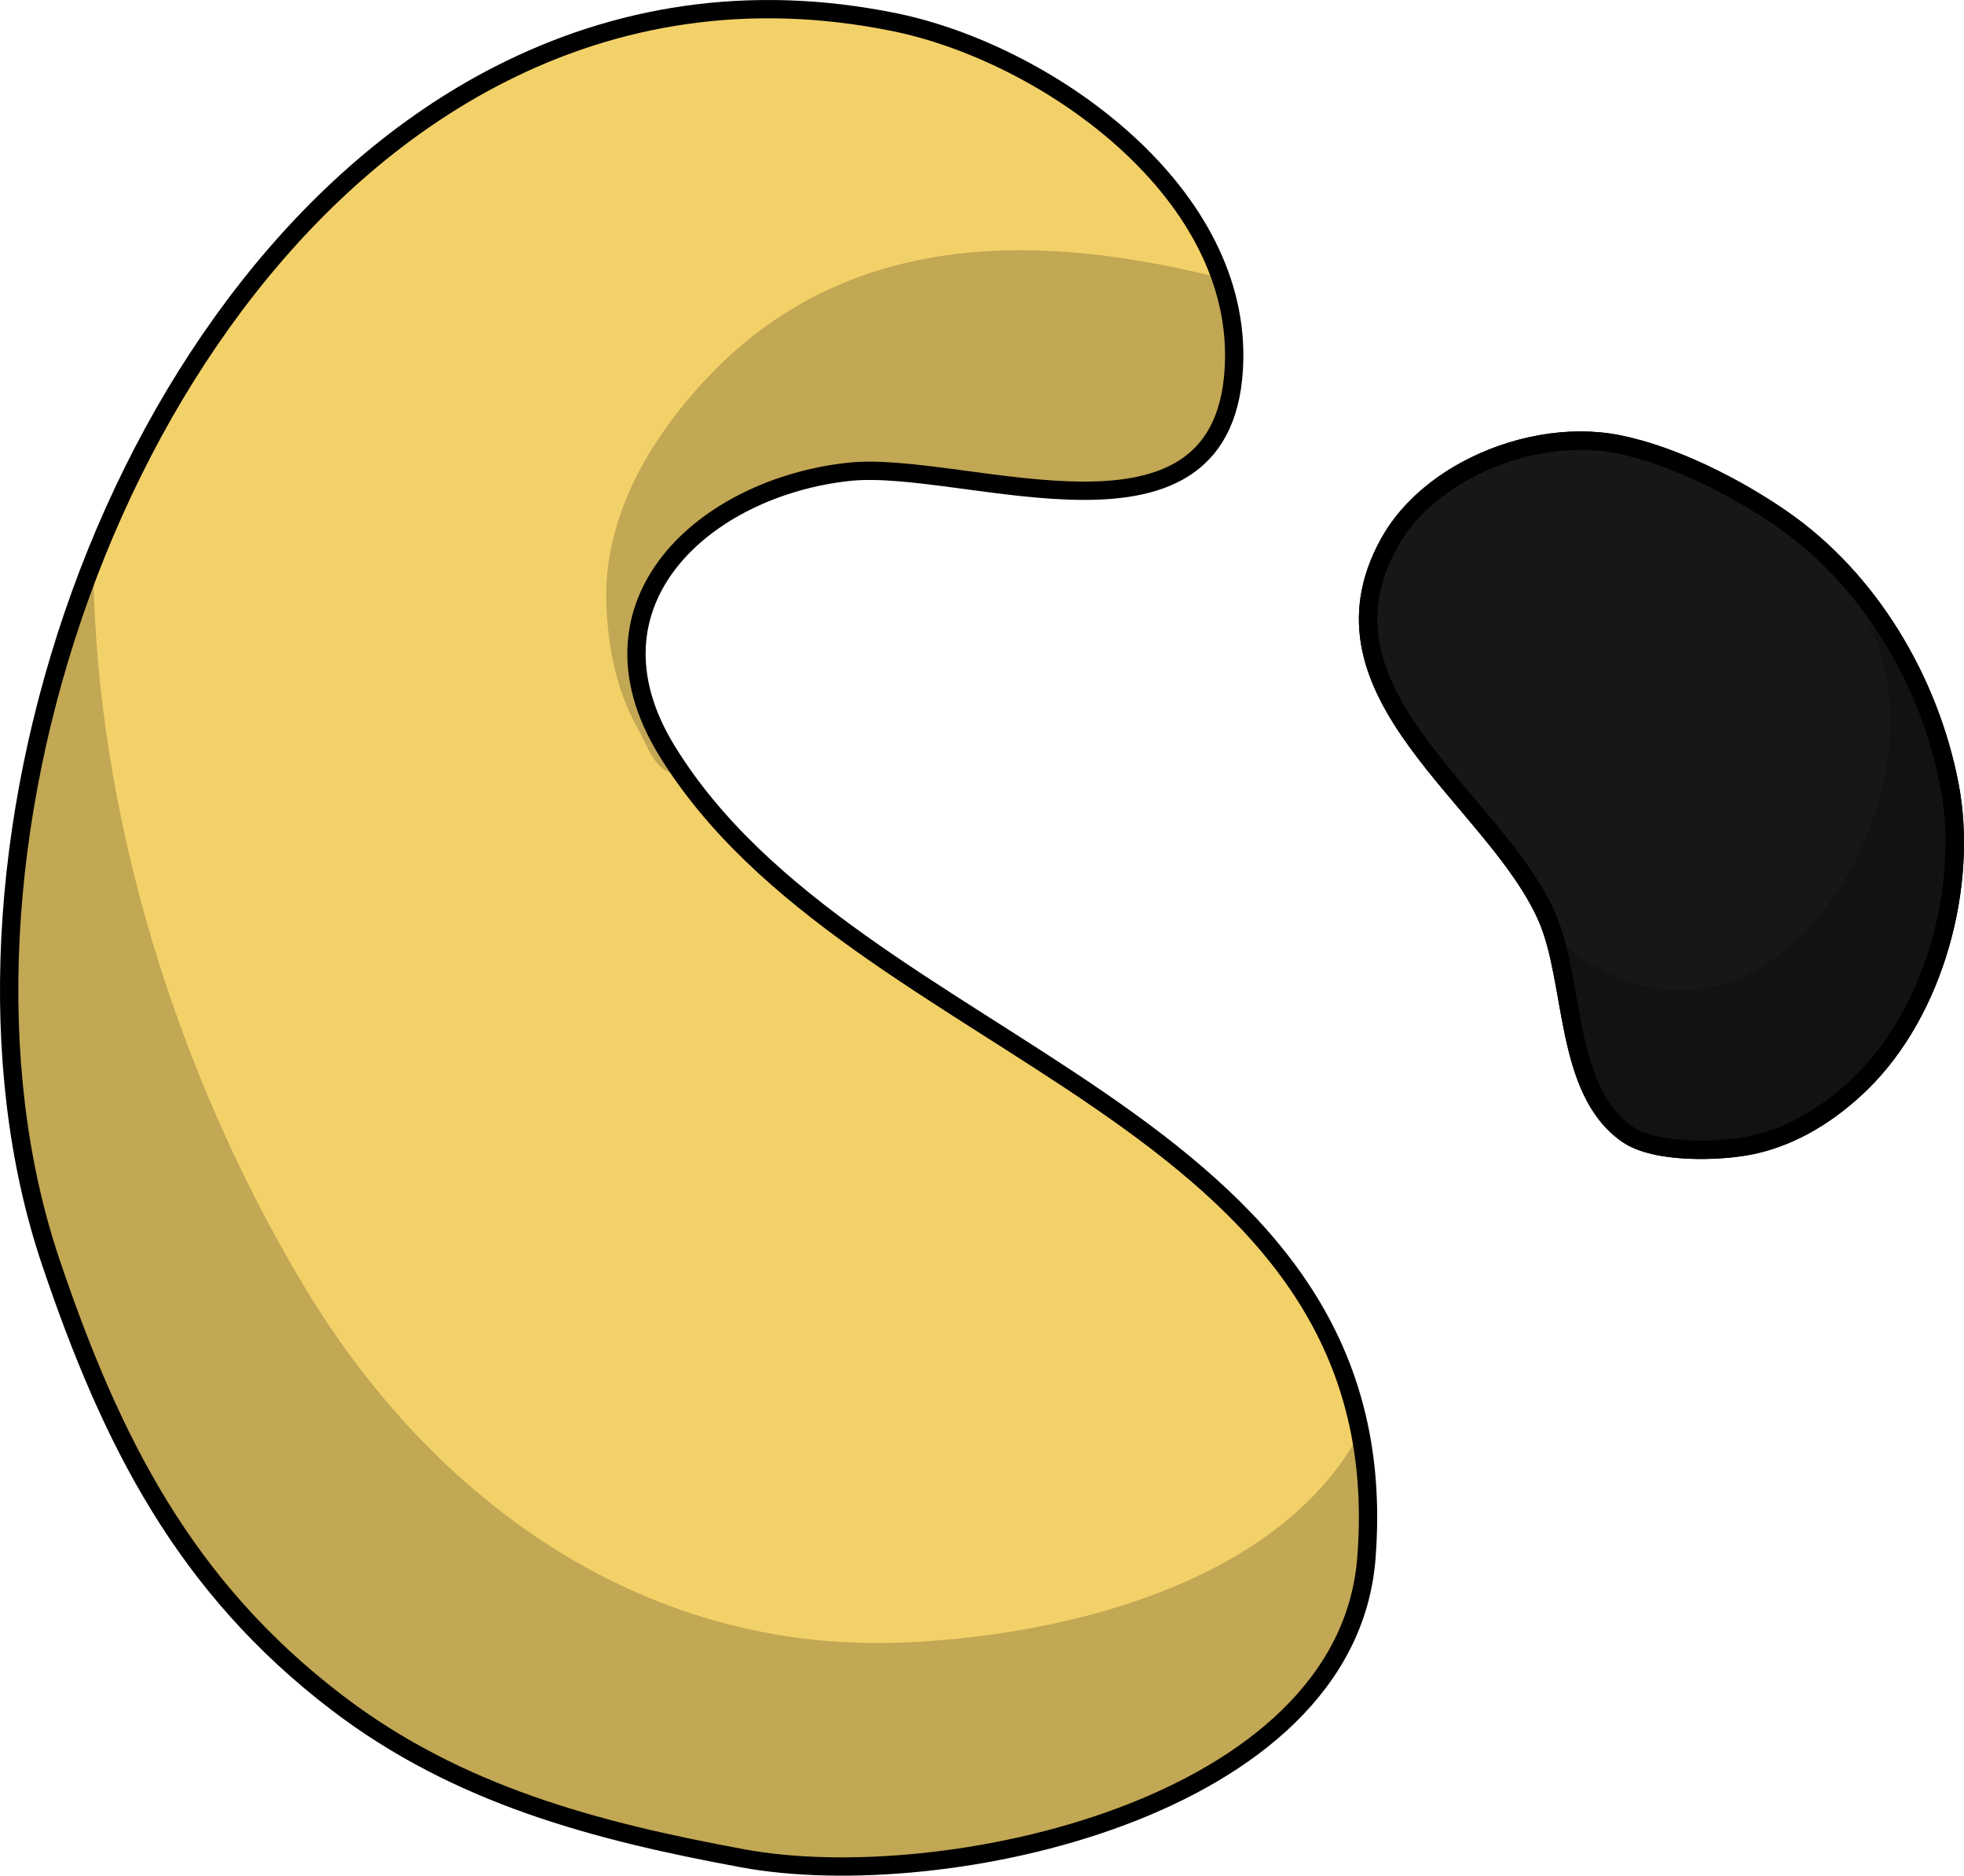
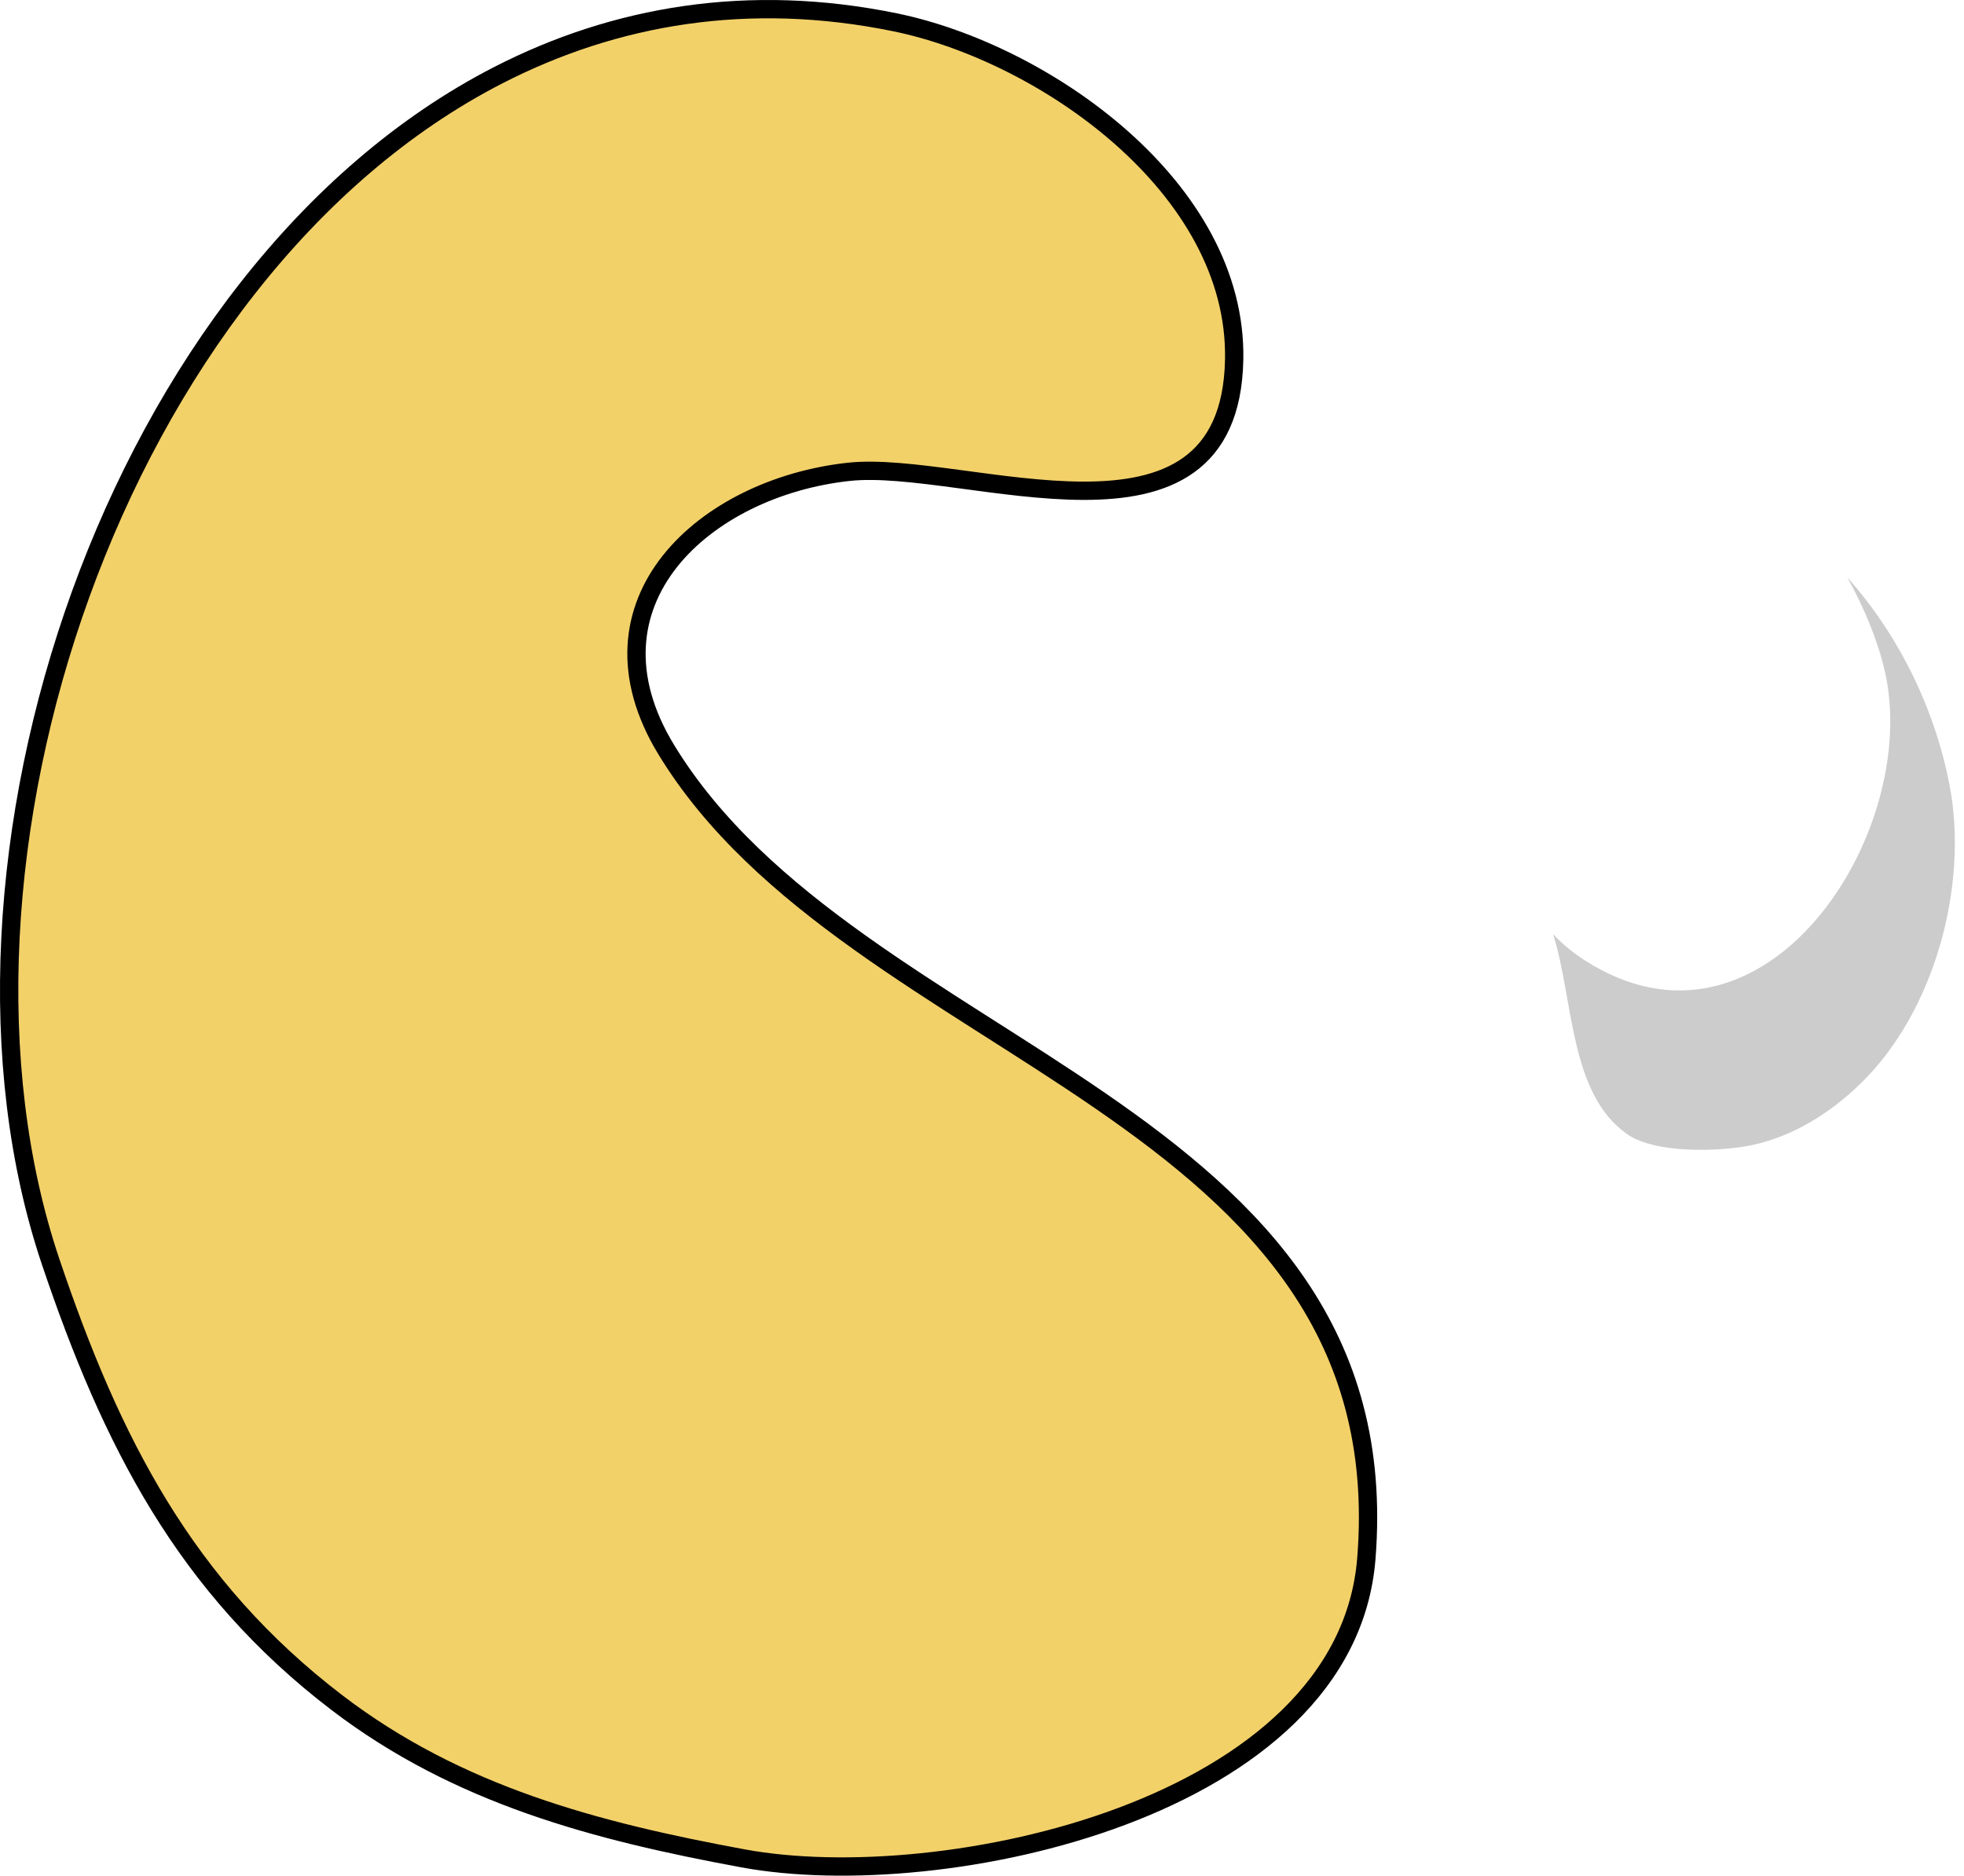
<svg xmlns="http://www.w3.org/2000/svg" version="1.1" id="Layer_1" x="0px" y="0px" width="107.284px" height="102.461px" viewBox="0 0 107.284 102.461" enable-background="new 0 0 107.284 102.461" xml:space="preserve">
  <g>
    <g>
      <path id="changecolor" fill="#F3D169" d="M27.226,4.103C6.261,14.862-4.512,47.35,2.773,68.943    c3.3,9.781,7.325,17.722,15.636,24.068c6.619,5.053,14.137,7.018,22.183,8.504c10.883,2.01,32.946-2.677,34.045-16.373    C76.608,60.535,46.66,57.781,36.4,40.96c-4.911-8.051,2.091-14.335,9.973-15.187c6.348-0.684,20.823,5.488,21.044-6.132    c0.181-9.391-10.39-16.756-18.526-18.423C40.878-0.424,33.584,0.84,27.226,4.103z" />
      <path fill="none" stroke="#000000" stroke-linecap="round" stroke-linejoin="round" stroke-miterlimit="10" d="M27.226,4.103    C6.261,14.862-4.512,47.35,2.773,68.943c3.3,9.781,7.325,17.722,15.636,24.068c6.619,5.053,14.137,7.018,22.183,8.504    c10.883,2.01,32.946-2.677,34.045-16.373C76.608,60.535,46.66,57.781,36.4,40.96c-4.911-8.051,2.091-14.335,9.973-15.187    c6.348-0.684,20.823,5.488,21.044-6.132c0.181-9.391-10.39-16.756-18.526-18.423C40.878-0.424,33.584,0.84,27.226,4.103z" />
-       <path opacity="0.2" d="M48.929,89.736c-13.939,0.428-25.352-7.824-32.359-19.543C9.656,58.635,5.197,44.487,5.09,30.671    C0.105,43.287-1.049,57.613,2.773,68.943c3.3,9.781,7.325,17.722,15.636,24.068c6.619,5.053,14.137,7.018,22.183,8.504    c10.883,2.01,32.946-2.677,34.045-16.373c0.202-2.51,0.055-4.783-0.354-6.876C69.801,86.627,57.715,89.467,48.929,89.736z" />
-       <path opacity="0.2" d="M36.142,41.94c0.047,0.031,0.086,0.058,0.136,0.092c0.443,0.271,0.911,0.535,1.394,0.793    c-0.448-0.604-0.879-1.221-1.271-1.865c-4.911-8.051,2.091-14.335,9.973-15.187c6.348-0.684,20.823,5.488,21.044-6.132    c0.031-1.567-0.262-3.071-0.769-4.509c-0.185-0.029-0.365-0.041-0.553-0.086c-9.832-2.394-20.02-2.324-27.489,5.62    c-3.104,3.302-5.641,7.577-5.486,12.267c0.079,2.395,0.54,4.798,1.741,6.906C35.27,40.557,35.533,41.406,36.142,41.94z" />
    </g>
    <g>
-       <path fill="#171717" stroke="#000000" stroke-linecap="round" stroke-linejoin="round" stroke-miterlimit="10" d="M80.084,25.689    c-1.787,0.968-3.306,2.337-4.222,4.005c-4.513,8.218,5.725,13.838,8.628,20.383c1.554,3.504,0.928,9.474,4.404,11.884    c1.544,1.07,5.058,0.958,6.795,0.594c2.274-0.477,4.307-1.771,5.955-3.375c4.066-3.955,5.893-10.86,4.853-16.282    c-1.094-5.704-4.379-11.261-9.194-14.577c-2.511-1.729-5.934-3.473-8.948-4.064C85.706,23.737,82.625,24.309,80.084,25.689z" />
      <path opacity="0.2" d="M106.497,42.897c-0.792-4.132-2.747-8.175-5.589-11.357c0.956,1.723,1.668,3.467,2.05,5.124    c2.024,8.772-6.545,22.144-16.413,15.78c-0.679-0.437-1.235-0.913-1.706-1.418c1.124,3.55,0.874,8.729,4.056,10.935    c1.544,1.07,5.058,0.958,6.795,0.594c2.274-0.477,4.307-1.771,5.955-3.375C105.711,55.225,107.537,48.319,106.497,42.897z" />
-       <path fill="none" stroke="#000000" stroke-linecap="round" stroke-linejoin="round" stroke-miterlimit="10" d="M80.084,25.689    c-1.787,0.968-3.306,2.337-4.222,4.005c-4.513,8.218,5.725,13.838,8.628,20.383c1.554,3.504,0.928,9.474,4.404,11.884    c1.544,1.07,5.058,0.958,6.795,0.594c2.274-0.477,4.307-1.771,5.955-3.375c4.066-3.955,5.893-10.86,4.853-16.282    c-1.094-5.704-4.379-11.261-9.194-14.577c-2.511-1.729-5.934-3.473-8.948-4.064C85.706,23.737,82.625,24.309,80.084,25.689z" />
    </g>
  </g>
</svg>